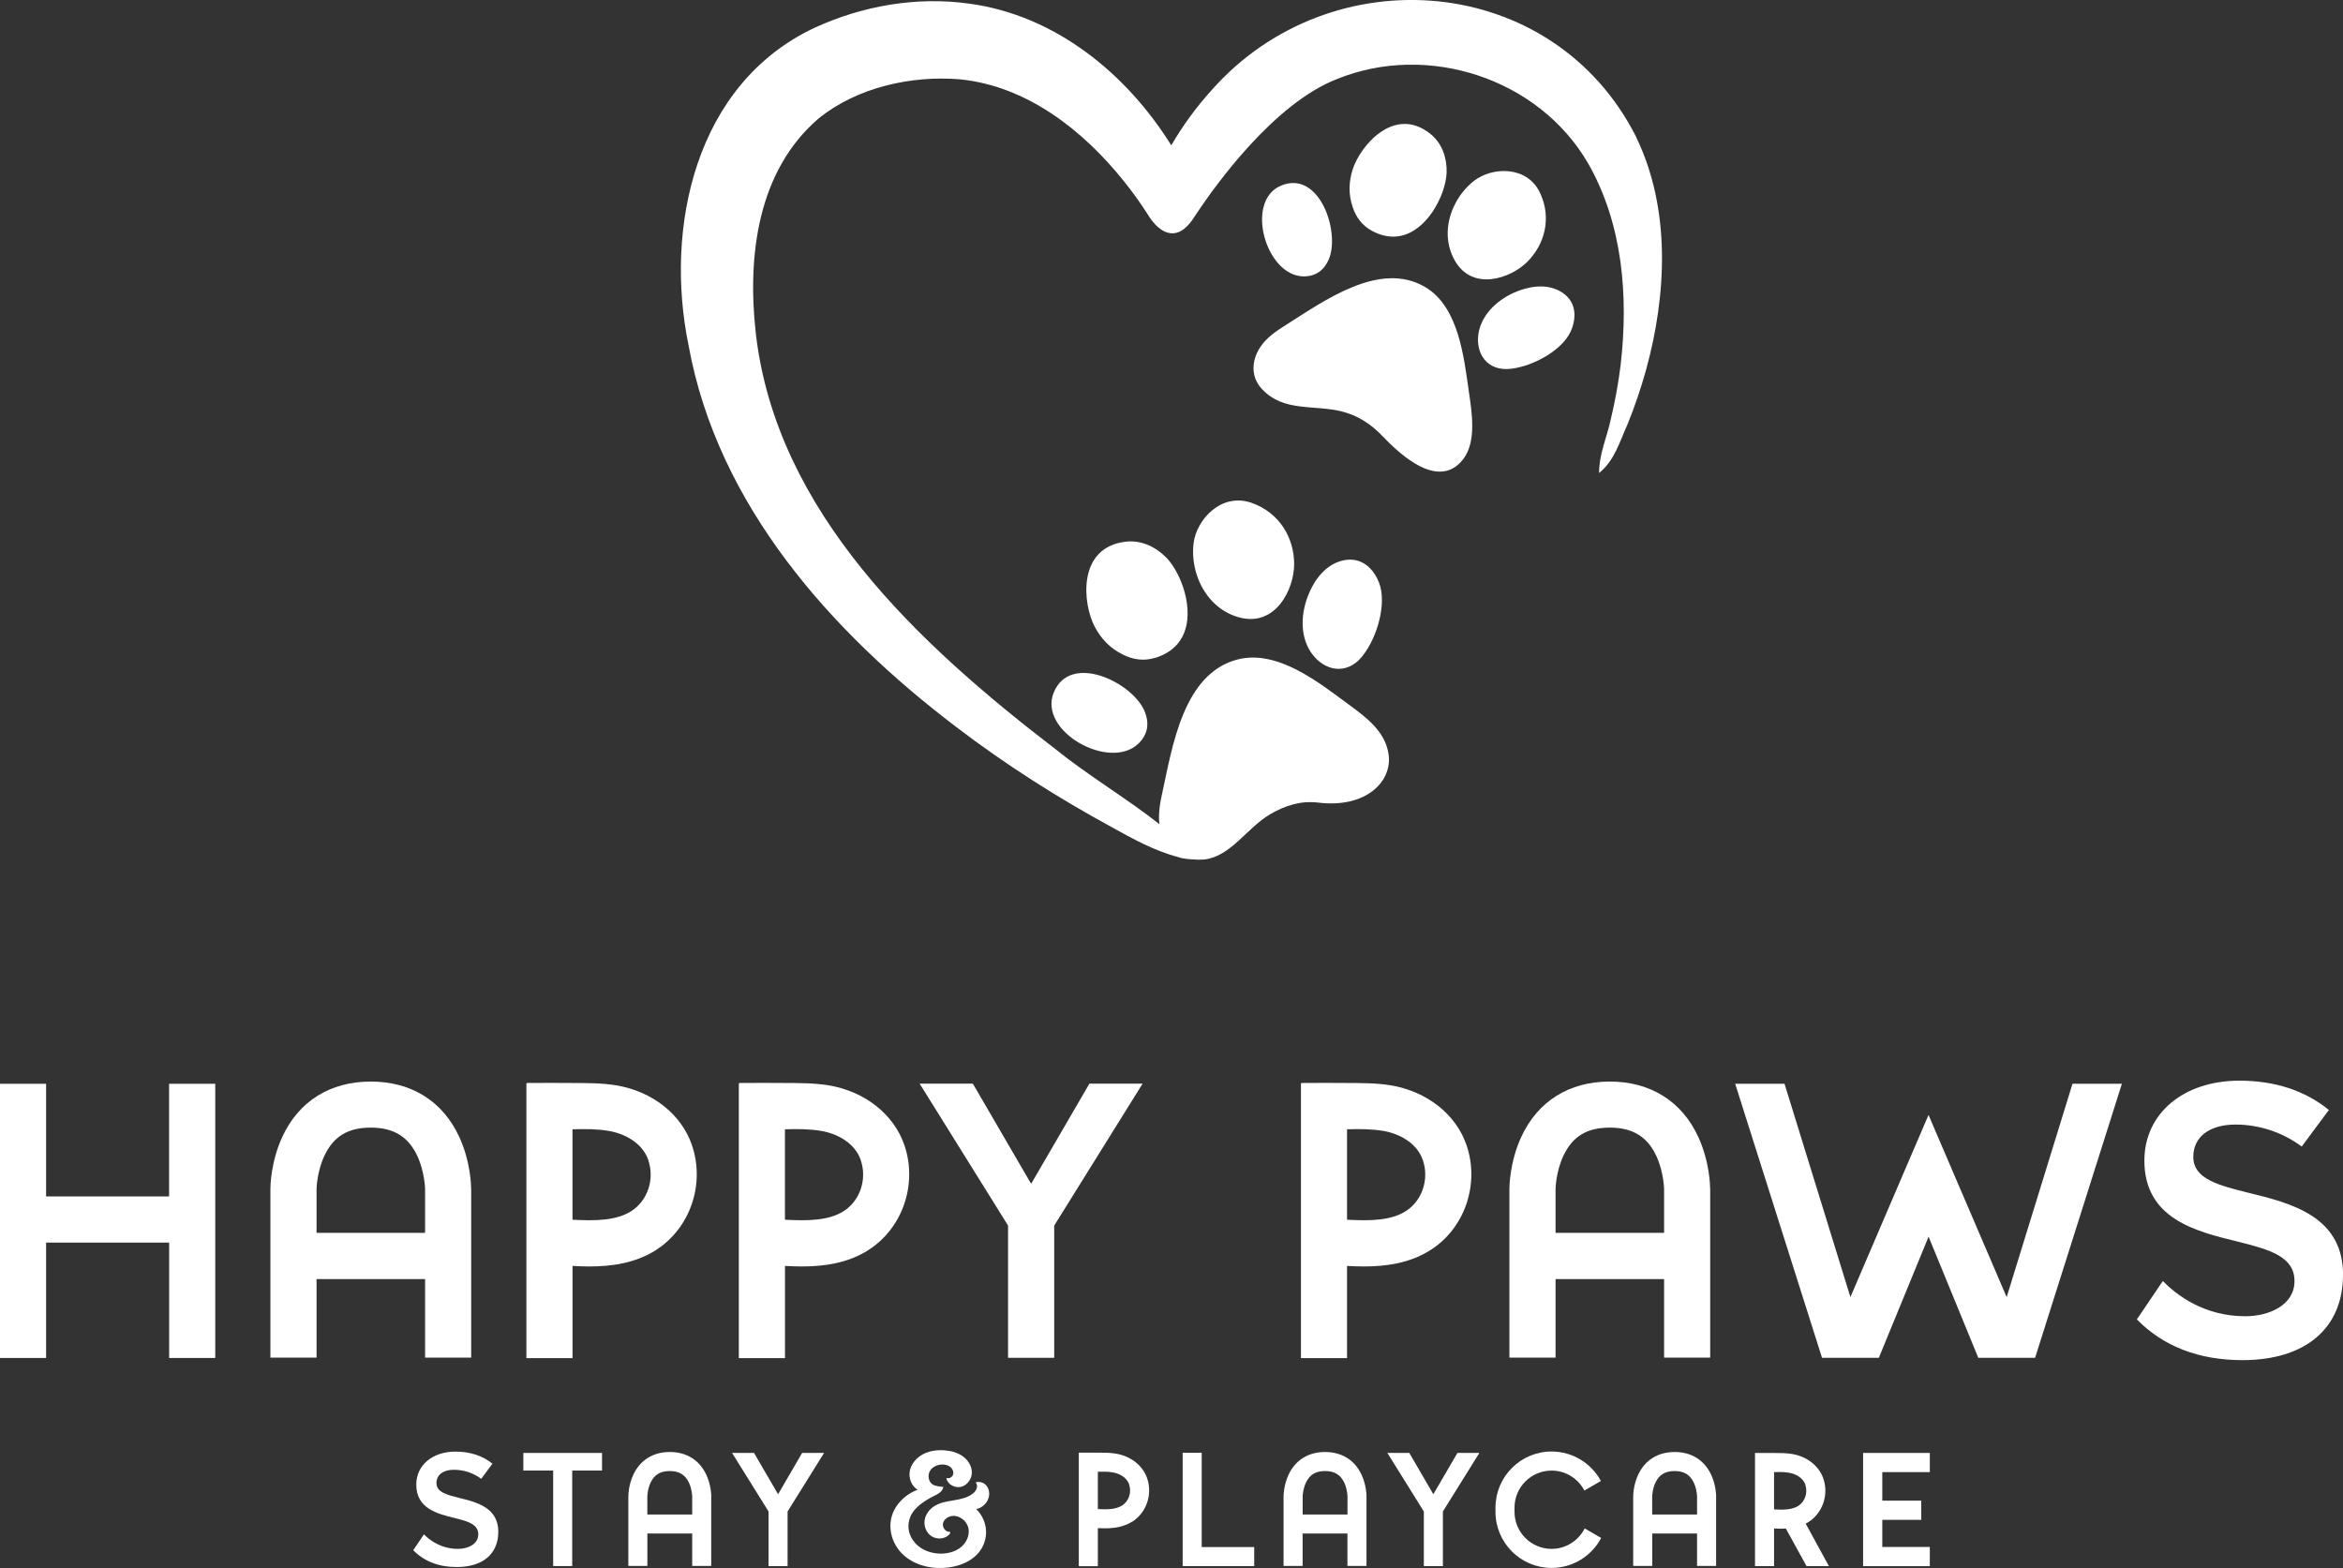
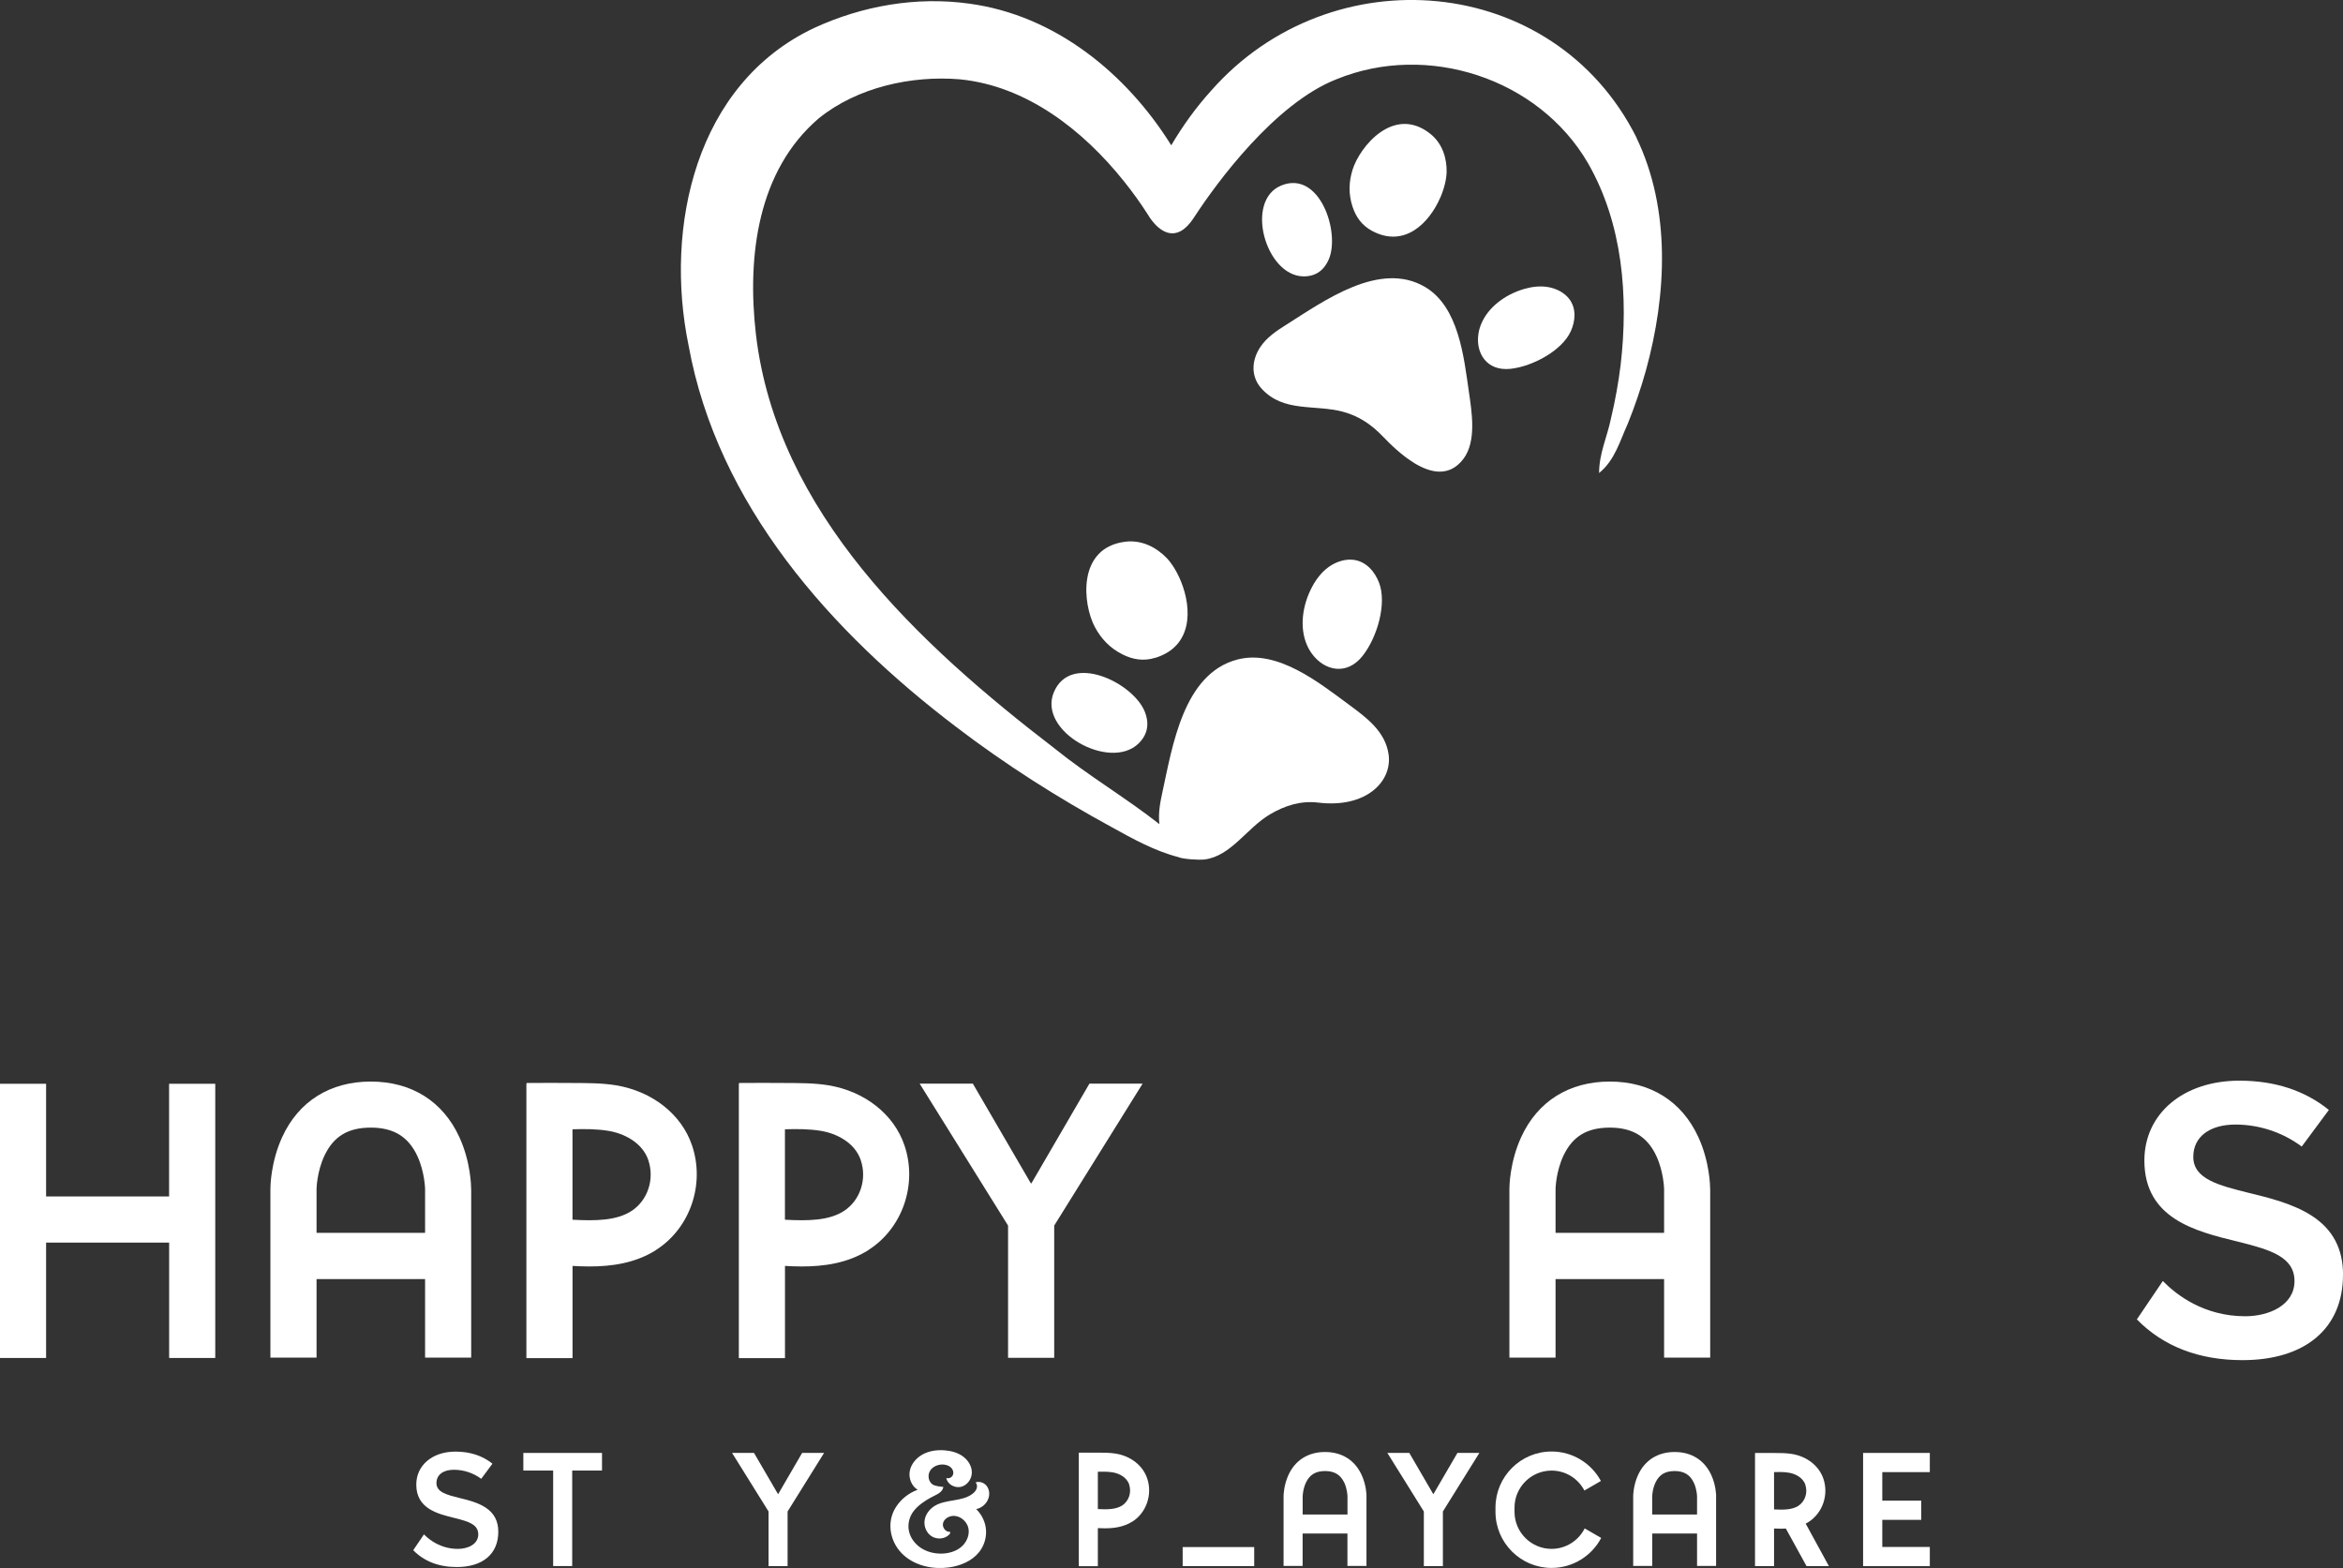
<svg xmlns="http://www.w3.org/2000/svg" id="Components" viewBox="0 0 476.22 318.7">
  <rect x="0" y="0" width="476.22" height="318.7" fill="#333333" stroke="none" />
  <defs>
    <style>.cls-1{fill:#fff;}</style>
  </defs>
  <g id="_87f80a14-0137-4e00-aa15-5dbb356479a6_5">
    <path class="cls-1" d="M287.52,94.15c-2.59-1.56-4.95-3.87-6.5-5.49-2.28-2.38-4.85-4.12-8.08-4.98-5.75-1.52-12.06.19-16.51-4.68-2.28-2.49-2.01-5.78-.34-8.36,1.34-2.07,3.38-3.4,5.39-4.67,7.62-4.8,18.98-13.08,28.19-7.63,6.81,4.04,7.86,14.19,8.88,21.26.59,4.11,1.61,10.08-1.12,13.68-2.8,3.68-6.55,2.91-9.92.87Z" />
-     <path class="cls-1" d="M295.77,41.41c.95-1.84,2.28-3.45,3.82-4.65,3.72-2.89,10.82-3.12,13.43,2.45,2.41,5.13.93,10.47-2.59,14-3.39,3.4-11.21,6.1-14.79-.35-2.08-3.75-1.66-7.99.13-11.44Z" />
    <path class="cls-1" d="M292.73,40.18c-2.25,5.17-7.28,10.27-13.85,6.75-2.15-1.15-3.28-2.89-3.94-4.82-.91-2.67-.78-5.2-.03-7.61,1.47-4.72,8.39-13.16,15.77-7.33,2.55,2.01,3.4,5.08,3.35,7.77-.03,1.48-.48,3.36-1.29,5.24Z" />
    <path class="cls-1" d="M301.02,65.94c1.39-3.5,4.94-6.1,8.76-7.21,1.53-.44,3.19-.67,4.85-.39,1.66.28,3.31,1.11,4.31,2.41,1.52,1.97,1.25,4.55.32,6.59-1.76,3.88-7.68,7.12-12.23,7.62-4.87.53-7.15-3.23-6.53-7.16.1-.65.28-1.27.51-1.87Z" />
    <path class="cls-1" d="M270.07,52.73c-.87,2.02-2.5,3.51-5.23,3.44-7.63-.21-11.89-15.38-4.44-18.46,7.8-3.22,12.06,9.5,9.67,15.02Z" />
-     <path class="cls-1" d="M242.59,110.51c-.24,2.06-.02,4.26.66,6.34,1.28,3.91,4.17,7.39,8.53,8.61,7.52,2.1,11.3-5.8,11.26-10.89-.04-5.28-2.97-10.36-8.63-12.36-6.14-2.17-11.25,3.35-11.83,8.3Z" />
    <path class="cls-1" d="M234.85,133.69c7.55-2.34,7.44-9.92,5.21-15.46-.81-2.01-1.89-3.75-2.98-4.87-1.99-2.04-4.94-3.68-8.35-3.26-9.88,1.22-8.67,12.71-6.2,17.33,1.26,2.36,3.07,4.34,5.76,5.64,1.94.94,4.09,1.38,6.56.61Z" />
    <path class="cls-1" d="M275.07,113.78c-1.72-.21-3.58.42-5.02,1.46-1.44,1.04-2.51,2.46-3.31,3.94-2.01,3.7-2.69,8.31-1.08,11.96.27.62.61,1.22,1.03,1.78,2.5,3.39,7.03,4.46,10.25.4,3.01-3.8,4.97-10.67,3.36-14.88-.85-2.22-2.59-4.34-5.21-4.66Z" />
    <path class="cls-1" d="M214.17,140.76c-3.22,7.9,11.38,15.98,17.21,10.38,2.08-2,2.17-4.34,1.3-6.5-2.38-5.91-15.13-12.15-18.51-3.88Z" />
    <path class="cls-1" d="M332.6,27.92c-16.86-33.5-62.09-37.07-86.37-9.56-3.14,3.46-5.85,7.23-8.17,11.17-9.1-14.61-23.61-26.44-41.05-28.79-10.72-1.5-21.75.43-31.52,4.94-24.15,11.38-30.48,40.48-25.54,64.5,5.9,32.52,29.01,58.29,54.4,77.57,9.98,7.61,20.57,14.35,31.57,20.34,4.32,2.39,8.72,4.85,13.62,6.12.78.38,4.03.62,5.29.47,5.38-.67,8.59-6.4,13.3-9.17,3.04-1.8,6.29-2.81,9.76-2.39,9.8,1.2,15.11-4.31,14.35-9.77-.66-4.73-4.59-7.57-8.13-10.18-6.09-4.49-14.52-11.25-22.63-9.12-10.96,2.88-13.17,17.61-15.21,26.92-.47,2.14-.88,4.32-.62,6.53-6.91-5.43-14.42-9.82-21.35-15.42-27.57-21.16-56.38-47.91-60.65-84.08-1.87-16.14.44-33.37,12.72-43.91,7.83-6.36,18.91-8.79,28.72-7.97,13.59,1.34,25.06,10.34,33.38,20.75,1.72,2.15,3.39,4.46,4.87,6.79,0,0,2.12,3.83,5.01,3.76,2.39-.06,3.94-2.61,4.7-3.77,4.05-6.17,15.96-22.62,28.64-27.56,18.41-7.52,41.02-.23,51.08,17.08,7.04,12.27,8.25,26.99,6.63,41-.45,3.65-1.11,7.29-1.97,10.9-.78,3.78-2.4,7.05-2.41,11.07,3.2-2.6,4.19-6.42,5.81-9.97,1.44-3.56,2.69-7.22,3.73-10.96,4.18-15.2,5.11-32.62-1.98-47.29Z" />
    <path class="cls-1" d="M101.28,311.33c0,4.48-3.15,7.16-8.43,7.16-3.66,0-6.64-1.15-8.86-3.42l2.18-3.22c1.14,1.17,3.46,2.95,6.91,2.95,1.99,0,4.13-.92,4.13-2.95s-2.03-2.63-4.68-3.29l-.15-.04c-3.46-.85-7.77-1.9-7.77-6.78,0-3.95,3.28-6.71,7.97-6.71,2.97,0,5.5.83,7.51,2.46-.71.96-1.49,2.03-2.28,3.07-1.6-1.19-3.56-1.84-5.56-1.84-2.19,0-3.54,1.04-3.54,2.71,0,1.86,2.14,2.39,4.62,3.01,1.68.41,3.77.91,5.35,1.95,1.75,1.14,2.6,2.76,2.6,4.94Z" />
    <path class="cls-1" d="M122.36,295.3v3.58h-6.06v19.41h-3.87v-19.41h-6.06v-3.58h15.99Z" />
-     <path class="cls-1" d="M144.56,304.12v14.15h-3.87v-6.59h-9.11v6.59h-3.87v-14.15c0-.22.03-2.25.99-4.34,1.38-3.01,4.02-4.67,7.44-4.67s6.05,1.66,7.44,4.67c.96,2.09.99,4.12.99,4.34ZM140.69,307.81v-3.69s-.03-1.41-.64-2.73c-.75-1.64-2-2.41-3.92-2.41s-3.12.74-3.88,2.32c-.65,1.36-.68,2.82-.68,2.82v3.69h9.11Z" />
    <path class="cls-1" d="M167.5,295.29l-7.42,11.91v11.1h-3.87v-11.1h0l-7.42-11.91h4.46l4.79,8.22.11.17.11-.17,4.78-8.22h4.46Z" />
    <path class="cls-1" d="M198.44,306.74c1.15,1.13,1.87,2.67,1.97,4.26.1,1.59-.41,3.21-1.41,4.46-1.45,1.82-3.8,2.79-6.14,3.11-3.19.43-6.62-.29-9.04-2.36-2.9-2.49-3.79-6.74-1.69-9.96,1.03-1.57,2.58-2.82,4.38-3.46-1.27-.79-1.87-2.4-1.59-3.84.28-1.44,1.34-2.67,2.67-3.38,1.33-.7,2.88-.92,4.39-.8,1.32.1,2.66.45,3.72,1.22,1.07.77,1.83,1.99,1.83,3.27,0,1.29-.88,2.59-2.17,2.92-1.28.33-2.8-.5-3.01-1.77,0,0,0-.01,0-.02.52.2,1.15-.13,1.34-.64.19-.5,0-1.1-.4-1.48-.39-.38-.95-.56-1.5-.61-1.06-.08-2.19.37-2.74,1.25-.55.88-.38,2.17.48,2.78.5.36,1.59.45,2.22.52-.25,1.23-1.41,1.52-2.63,2.2-1.3.73-2.51,1.55-3.41,2.7-.91,1.16-1.27,2.71-.95,4.13.3,1.35,1.2,2.55,2.38,3.34,1.18.79,2.62,1.17,4.04,1.18,1.49.01,3.02-.39,4.15-1.32,1.13-.93,1.8-2.44,1.5-3.86-.31-1.41-1.71-2.59-3.19-2.48-.89.07-1.78.65-1.97,1.5-.19.85.55,1.83,1.45,1.74.07.21-.07.43-.23.59-.89.89-2.46.99-3.53.31-1.07-.68-1.61-2.02-1.43-3.25.18-1.23,1.02-2.32,2.12-2.97,2.31-1.35,5.5-.79,7.61-2.41.36-.28.69-.62.84-1.05s.11-.93-.2-1.27c.73-.26,1.6.01,2.12.57.52.56.72,1.37.62,2.12-.18,1.31-1.27,2.46-2.6,2.73Z" />
    <path class="cls-1" d="M230.16,309.24c-1.77,1.13-3.78,1.38-5.61,1.38-.49,0-.96-.02-1.41-.04v7.74h-3.87v-22.97c0-.13.02-.11.19-.11.61,0,1.22,0,1.83,0,.61,0,1.22,0,1.84,0,1.22,0,2.44,0,3.66.2,3.06.5,5.5,2.43,6.38,5.04,1.11,3.26-.16,6.96-3.01,8.78ZM229.51,301.71c-.51-1.49-2.06-2.25-3.35-2.46-.95-.16-1.96-.16-3.02-.13v7.59c1.97.11,3.69.07,4.93-.72,1.37-.88,1.97-2.67,1.43-4.27Z" />
-     <path class="cls-1" d="M254.92,314.43v3.87h-14.54v-23.03h3.87v19.16h10.67Z" />
+     <path class="cls-1" d="M254.92,314.43v3.87h-14.54v-23.03v19.16h10.67Z" />
    <path class="cls-1" d="M277.74,304.12v14.15h-3.87v-6.59h-9.11v6.59h-3.87v-14.15c0-.22.03-2.25.99-4.34,1.38-3.01,4.02-4.67,7.44-4.67s6.06,1.66,7.44,4.67c.96,2.09.99,4.12.99,4.34ZM273.88,307.81v-3.69s-.03-1.41-.63-2.73c-.76-1.64-2-2.41-3.92-2.41s-3.12.74-3.88,2.32c-.65,1.36-.68,2.82-.68,2.82v3.69h9.11Z" />
    <path class="cls-1" d="M300.69,295.29l-7.42,11.91h0v11.1h-3.87v-11.1l-7.42-11.91h4.46l4.78,8.22.11.17.11-.17,4.79-8.22h4.46Z" />
    <path class="cls-1" d="M325.45,312.57c-1.91,3.62-5.71,6.1-10.09,6.1-6.28,0-11.4-5.11-11.4-11.4v-.86c0-6.28,5.11-11.4,11.4-11.4,4.33,0,8.1,2.43,10.03,5.99l-3.36,1.94c-1.26-2.41-3.77-4.05-6.67-4.05-4.15,0-7.53,3.38-7.53,7.52v.86c0,4.15,3.38,7.53,7.53,7.53,2.94,0,5.49-1.7,6.73-4.16l3.36,1.94Z" />
    <path class="cls-1" d="M348.8,304.12v14.15h-3.87v-6.59h-9.11v6.59h-3.87v-14.15c0-.22.03-2.25.99-4.34,1.38-3.01,4.02-4.67,7.44-4.67s6.05,1.66,7.44,4.67c.96,2.09.99,4.12.99,4.34ZM344.93,307.81v-3.69s-.03-1.41-.64-2.73c-.75-1.64-2-2.41-3.92-2.41s-3.12.74-3.88,2.32c-.65,1.36-.68,2.82-.68,2.82v3.69h9.11Z" />
    <path class="cls-1" d="M371.73,318.3h-4.55l-4.2-7.63c-.34.02-.67.03-.99.03-.49,0-.96-.02-1.41-.04v7.65h-3.87v-23c1.01,0,1.64,0,2.02,0,.61,0,1.22,0,1.84,0,1.22,0,2.44,0,3.66.2,3.05.5,5.5,2.43,6.38,5.04,1.11,3.26-.16,6.96-3.01,8.78-.19.13-.39.24-.59.34l4.72,8.64ZM366.95,301.78c-.5-1.49-2.06-2.25-3.35-2.46-.95-.16-1.96-.16-3.02-.13v7.59c1.97.11,3.69.07,4.93-.72,1.37-.88,1.97-2.67,1.43-4.27Z" />
    <path class="cls-1" d="M382.58,299.19v5.81h7.92v3.9h-7.92v5.51h9.66v3.9h-13.56v-23.01h13.56v3.9h-9.66Z" />
    <path class="cls-1" d="M43.75,220.27v55.73h-9.37v-23.45H9.37v23.45H0v-55.73h9.37v22.9h25v-22.9h9.37Z" />
    <path class="cls-1" d="M95.77,241.64v34.29h-9.37v-15.96h-22.06v15.96h-9.38v-34.29c0-.54.07-5.45,2.39-10.52,3.34-7.29,9.74-11.3,18.01-11.3s14.67,4.01,18.01,11.3c2.32,5.07,2.39,9.98,2.39,10.52ZM86.4,250.57v-8.93s-.07-3.41-1.54-6.62c-1.83-3.98-4.84-5.84-9.49-5.84s-7.55,1.79-9.39,5.63c-1.58,3.3-1.64,6.82-1.64,6.83v8.93h22.06Z" />
    <path class="cls-1" d="M133.36,254.05c-4.28,2.73-9.17,3.35-13.58,3.35-1.18,0-2.32-.05-3.41-.11v18.74h-9.38v-55.65c0-.32.05-.27.45-.27,1.48,0,2.96-.02,4.44-.02,1.48,0,2.97.01,4.45.02,2.97.02,5.93-.01,8.87.47,7.39,1.22,13.32,5.9,15.45,12.2,2.69,7.91-.38,16.85-7.3,21.26ZM131.78,235.8c-1.23-3.62-4.99-5.45-8.11-5.96-2.29-.38-4.76-.4-7.31-.32v18.38c4.76.26,8.93.18,11.95-1.75,3.32-2.12,4.78-6.47,3.46-10.35Z" />
    <path class="cls-1" d="M176.54,254.05c-4.28,2.73-9.17,3.35-13.58,3.35-1.18,0-2.32-.05-3.41-.11v18.74h-9.38v-55.65c0-.32.05-.27.45-.27,1.48,0,2.96-.02,4.44-.02,1.48,0,2.97.01,4.45.02,2.97.02,5.93-.01,8.87.47,7.39,1.22,13.32,5.9,15.45,12.2,2.69,7.91-.38,16.85-7.3,21.26ZM174.96,235.8c-1.23-3.62-4.99-5.45-8.11-5.96-2.29-.38-4.76-.4-7.31-.32v18.38c4.76.26,8.93.18,11.95-1.75,3.32-2.12,4.78-6.47,3.46-10.35Z" />
    <path class="cls-1" d="M232.24,220.24l-17.97,28.85h0v26.88h-9.38v-26.88h0l-17.97-28.85h10.81l11.59,19.92.26.41.26-.41,11.59-19.92h10.81Z" />
-     <path class="cls-1" d="M290.78,254.05c-4.28,2.73-9.17,3.35-13.58,3.35-1.18,0-2.32-.05-3.41-.11v18.74h-9.37v-55.65c0-.32.05-.27.45-.27,1.48,0,2.96-.02,4.44-.02,1.48,0,2.96.01,4.45.02,2.97.02,5.93-.01,8.87.47,7.4,1.22,13.32,5.9,15.46,12.2,2.68,7.91-.38,16.85-7.3,21.26ZM289.2,235.8c-1.23-3.62-4.99-5.45-8.1-5.96-2.29-.38-4.76-.4-7.31-.32v18.38c4.76.26,8.93.18,11.95-1.75,3.32-2.12,4.78-6.47,3.46-10.35Z" />
    <path class="cls-1" d="M347.6,241.64v34.29h-9.37v-15.96h-22.06v15.96h-9.38v-34.29c0-.54.07-5.45,2.39-10.52,3.34-7.29,9.74-11.3,18.01-11.3s14.67,4.01,18.01,11.3c2.32,5.07,2.39,9.98,2.39,10.52ZM338.23,250.57v-8.93s-.07-3.41-1.54-6.62c-1.83-3.98-4.84-5.84-9.49-5.84s-7.55,1.79-9.39,5.63c-1.58,3.3-1.64,6.82-1.64,6.83v8.93h22.06Z" />
-     <path class="cls-1" d="M431.28,220.27l-17.64,55.69h-11.55l-10.1-24.62-10.11,24.62h-11.55l-17.65-55.69h10.03l13.39,43.36,10.69-24.94,5.19-12.09,5.18,12.09,10.7,24.94,13.38-43.36h10.03Z" />
    <path class="cls-1" d="M476.22,259.1c0,10.86-7.63,17.34-20.43,17.34-8.86,0-16.08-2.79-21.47-8.28l5.28-7.8c2.77,2.83,8.37,7.16,16.75,7.16,4.82,0,10.01-2.24,10.01-7.15s-4.91-6.37-11.33-7.97l-.36-.09c-8.39-2.05-18.82-4.6-18.82-16.43,0-9.56,7.94-16.24,19.31-16.24,7.2,0,13.31,2,18.19,5.95-1.71,2.32-3.62,4.91-5.52,7.44-3.86-2.88-8.63-4.47-13.46-4.47-5.29,0-8.58,2.51-8.58,6.56,0,4.51,5.18,5.8,11.18,7.3,4.07.99,9.14,2.21,12.96,4.71,4.24,2.77,6.3,6.69,6.3,11.98Z" />
  </g>
</svg>